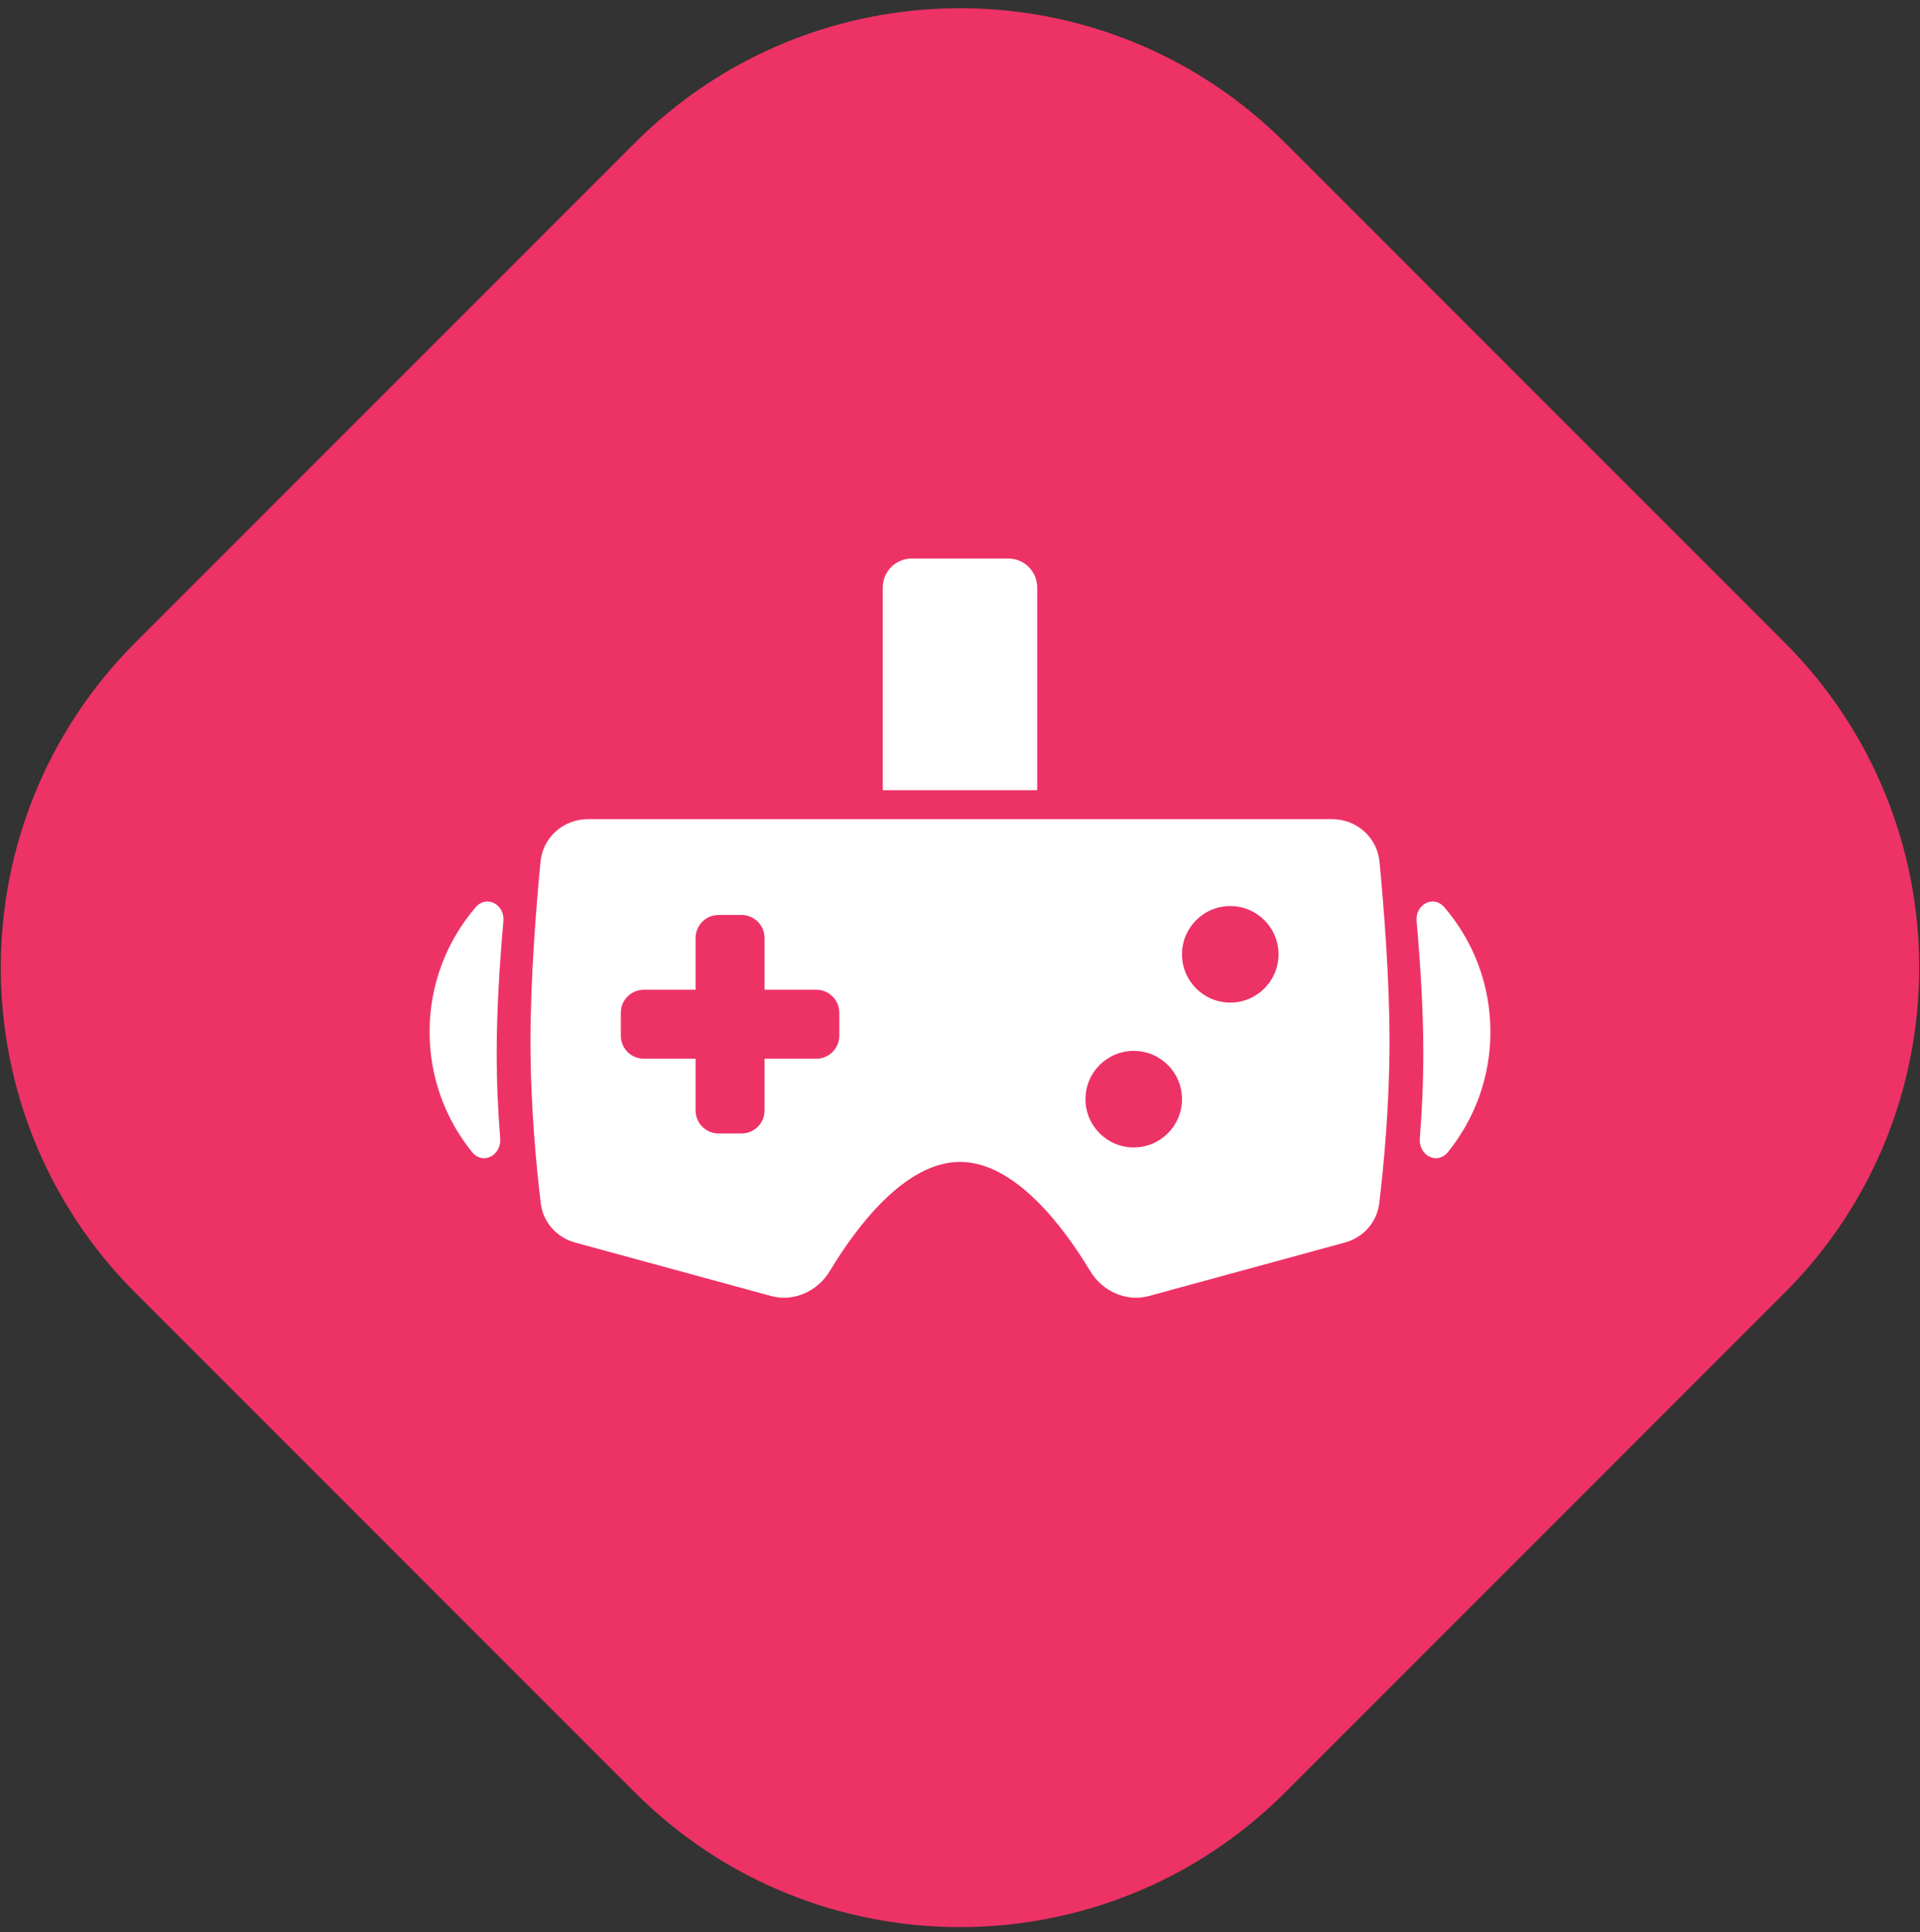
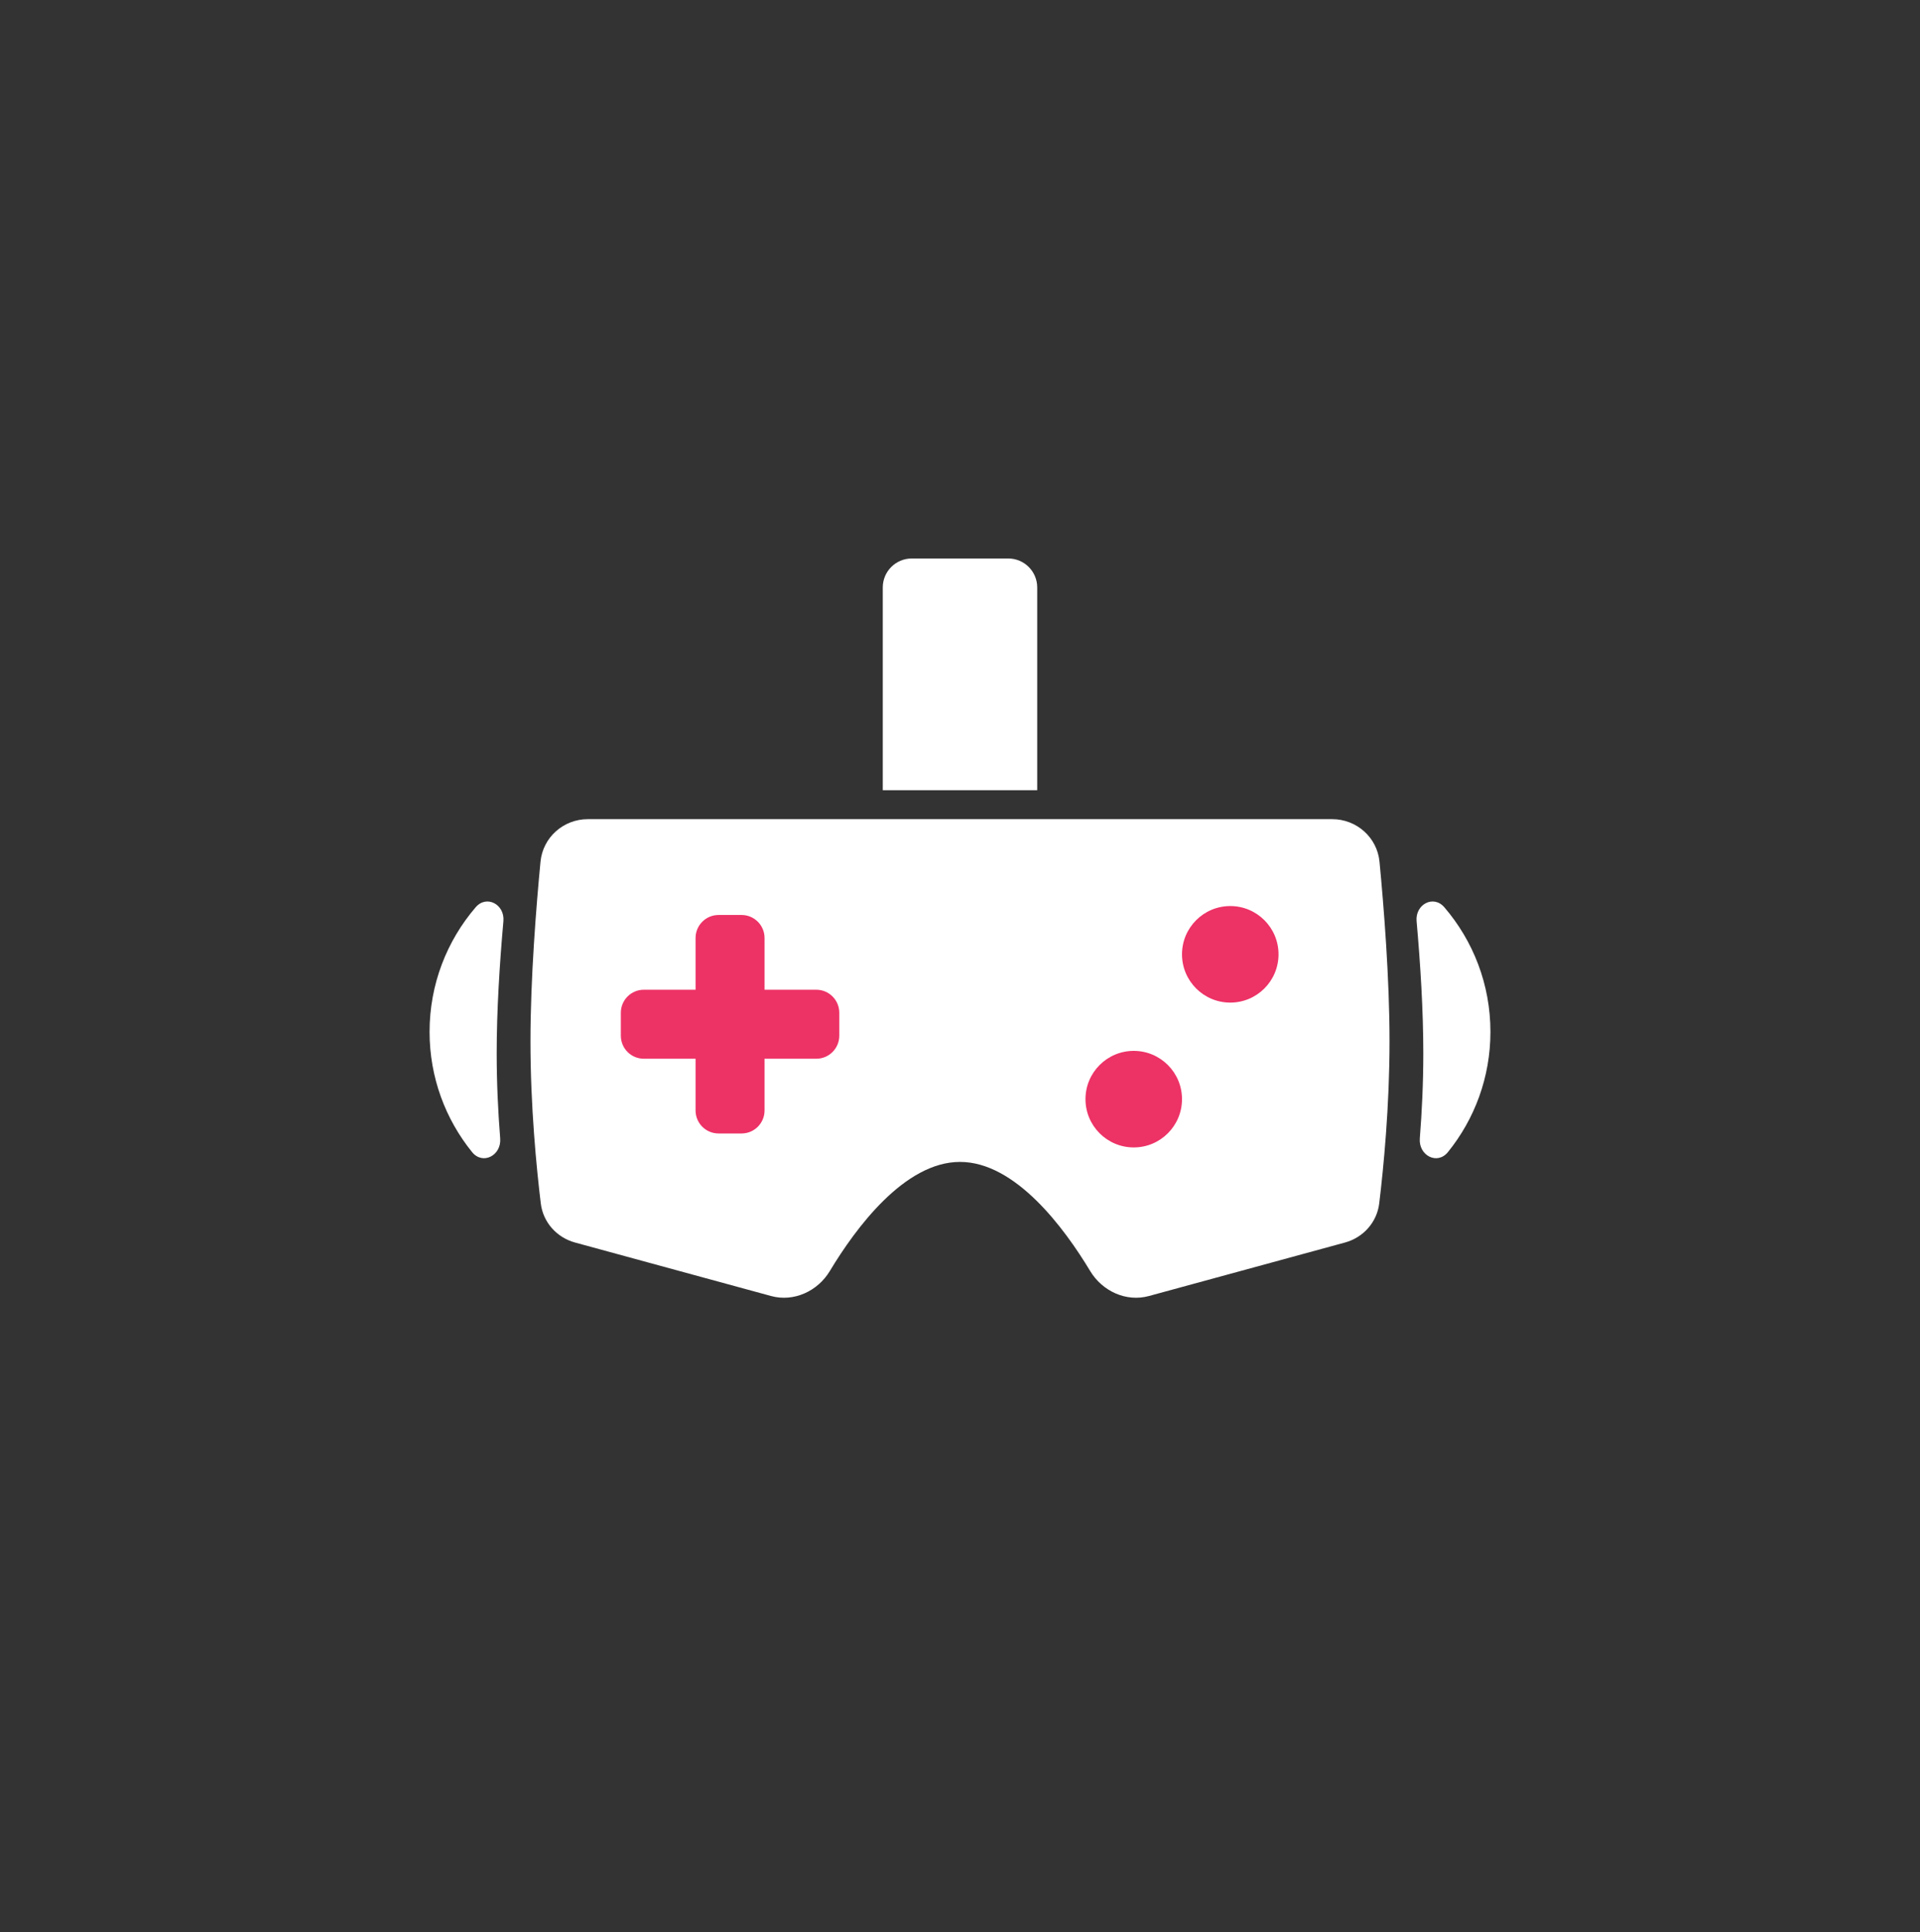
<svg xmlns="http://www.w3.org/2000/svg" width="334" height="336" viewBox="0 0 334 336" fill="none">
  <rect x="0" y="0" width="334" height="336" fill="#333333" stroke="none" />
-   <path d="M110.432 24.86C141.673 -6.382 192.327 -6.382 223.569 24.86L310.431 111.723C341.673 142.965 341.673 193.618 310.431 224.86L223.569 311.723C192.327 342.965 141.673 342.965 110.432 311.723L23.569 224.86C-7.673 193.618 -7.673 142.965 23.569 111.723L110.432 24.86Z" fill="#ED3266" />
  <path fill-rule="evenodd" clip-rule="evenodd" d="M231.743 142.465C235.998 142.465 239.573 145.643 239.978 149.879C240.718 157.619 241.722 170.133 241.721 181.085C241.721 192.469 240.671 203.153 239.927 209.295C239.53 212.575 237.153 215.227 233.965 216.096L199.852 225.4C195.908 226.475 191.757 224.559 189.648 221.057C185.157 213.599 176.655 202.074 167 202.074V202.074C157.346 202.074 148.843 213.599 144.352 221.057C142.244 224.559 138.092 226.475 134.149 225.4L100.035 216.096C96.848 215.227 94.471 212.575 94.074 209.295C93.329 203.153 92.279 192.469 92.279 181.085C92.279 170.133 93.282 157.619 94.023 149.879C94.428 145.643 98.003 142.465 102.258 142.465H167V142.465H231.743Z" fill="white" />
  <path fill-rule="evenodd" clip-rule="evenodd" d="M87.572 160.203C87.831 157.295 84.644 155.575 82.742 157.791C77.746 163.612 74.727 171.179 74.727 179.452C74.727 187.374 77.495 194.65 82.118 200.364C83.984 202.671 87.248 200.948 87.013 197.99C86.645 193.37 86.404 188.357 86.404 183.163C86.403 175.759 86.91 167.643 87.572 160.203Z" fill="white" />
  <path fill-rule="evenodd" clip-rule="evenodd" d="M246.428 160.203C246.169 157.295 249.356 155.575 251.258 157.791C256.254 163.612 259.273 171.179 259.273 179.452C259.273 187.374 256.505 194.65 251.882 200.364C250.016 202.671 246.752 200.948 246.987 197.99C247.355 193.37 247.596 188.357 247.596 183.163C247.597 175.759 247.09 167.643 246.428 160.203Z" fill="white" />
  <path d="M153.566 102.166C153.566 99.384 155.822 97.129 158.604 97.129H175.395C178.177 97.129 180.432 99.384 180.432 102.166V137.428H153.566V102.166Z" fill="white" />
  <path d="M222.41 165.973C222.41 170.609 218.652 174.368 214.015 174.368C209.378 174.368 205.619 170.609 205.619 165.973C205.619 161.336 209.378 157.577 214.015 157.577C218.652 157.577 222.41 161.336 222.41 165.973Z" fill="#ED3266" />
  <path d="M205.619 191.16C205.619 195.796 201.861 199.555 197.224 199.555C192.587 199.555 188.828 195.796 188.828 191.16C188.828 186.523 192.587 182.764 197.224 182.764C201.861 182.764 205.619 186.523 205.619 191.16Z" fill="#ED3266" />
  <path d="M121 163.129C121 160.92 122.791 159.129 125 159.129H129C131.209 159.129 133 160.92 133 163.129V193.129C133 195.338 131.209 197.129 129 197.129H125C122.791 197.129 121 195.338 121 193.129V163.129Z" fill="#ED3266" />
  <path d="M142 172.129C144.209 172.129 146 173.92 146 176.129L146 180.129C146 182.338 144.209 184.129 142 184.129L112 184.129C109.791 184.129 108 182.338 108 180.129L108 176.129C108 173.92 109.791 172.129 112 172.129L142 172.129Z" fill="#ED3266" />
</svg>